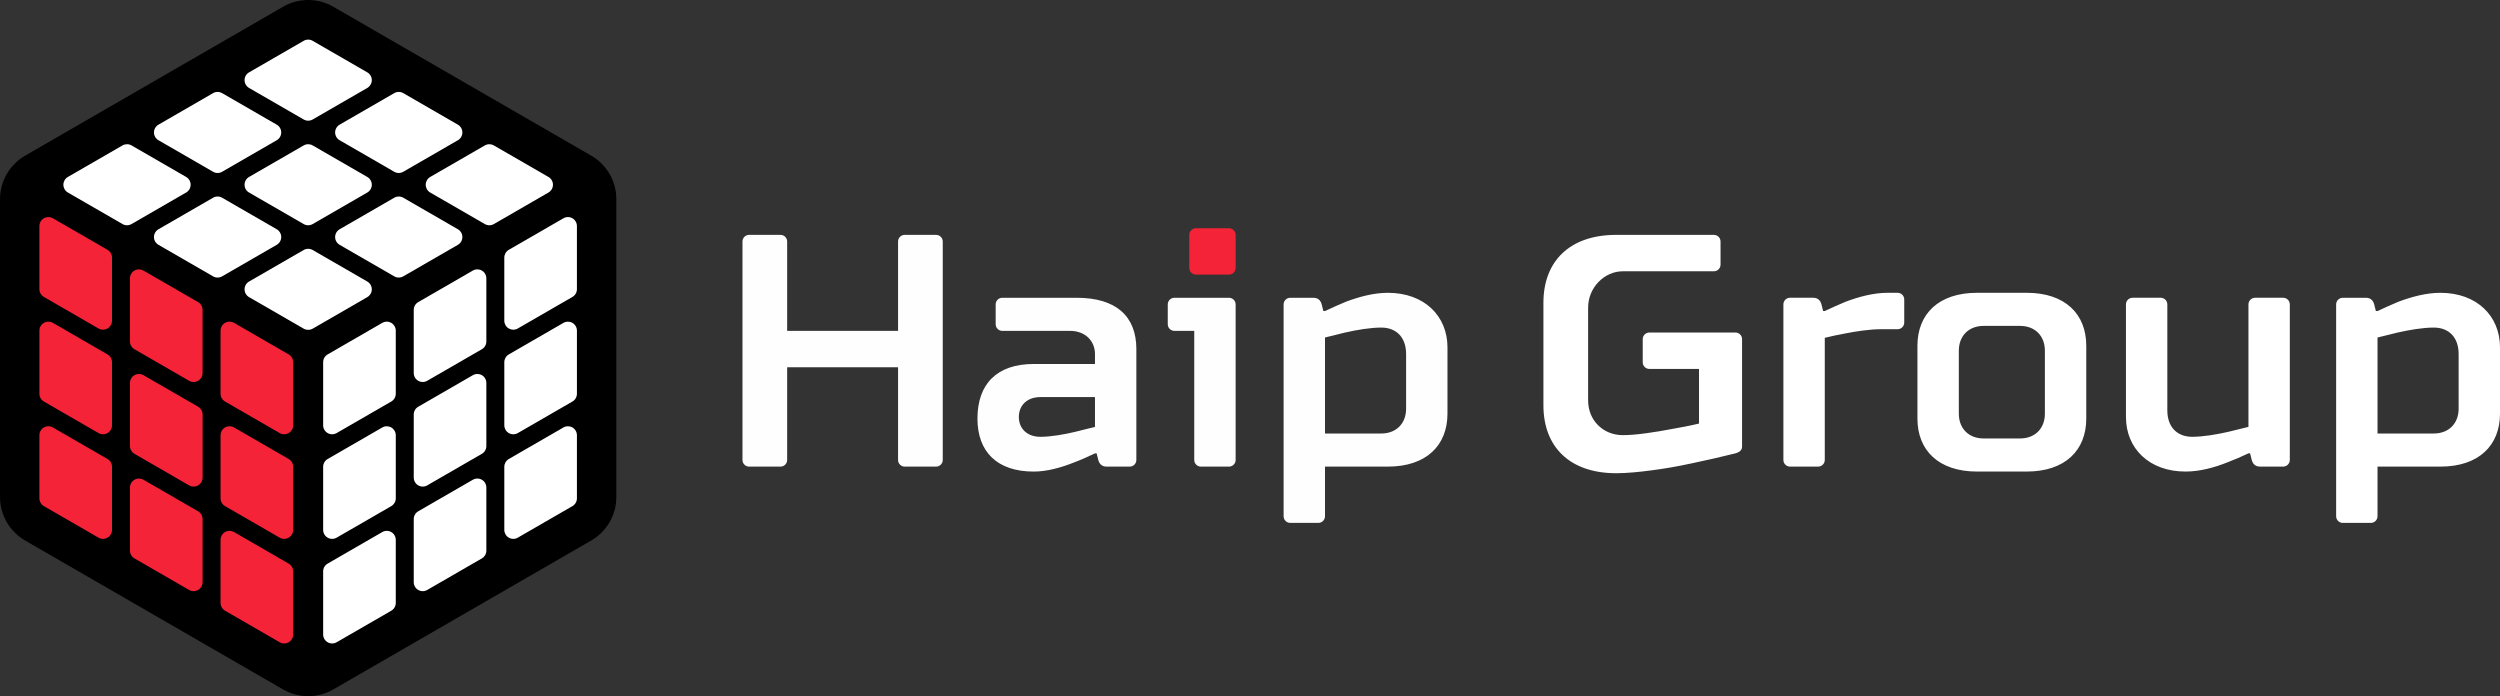
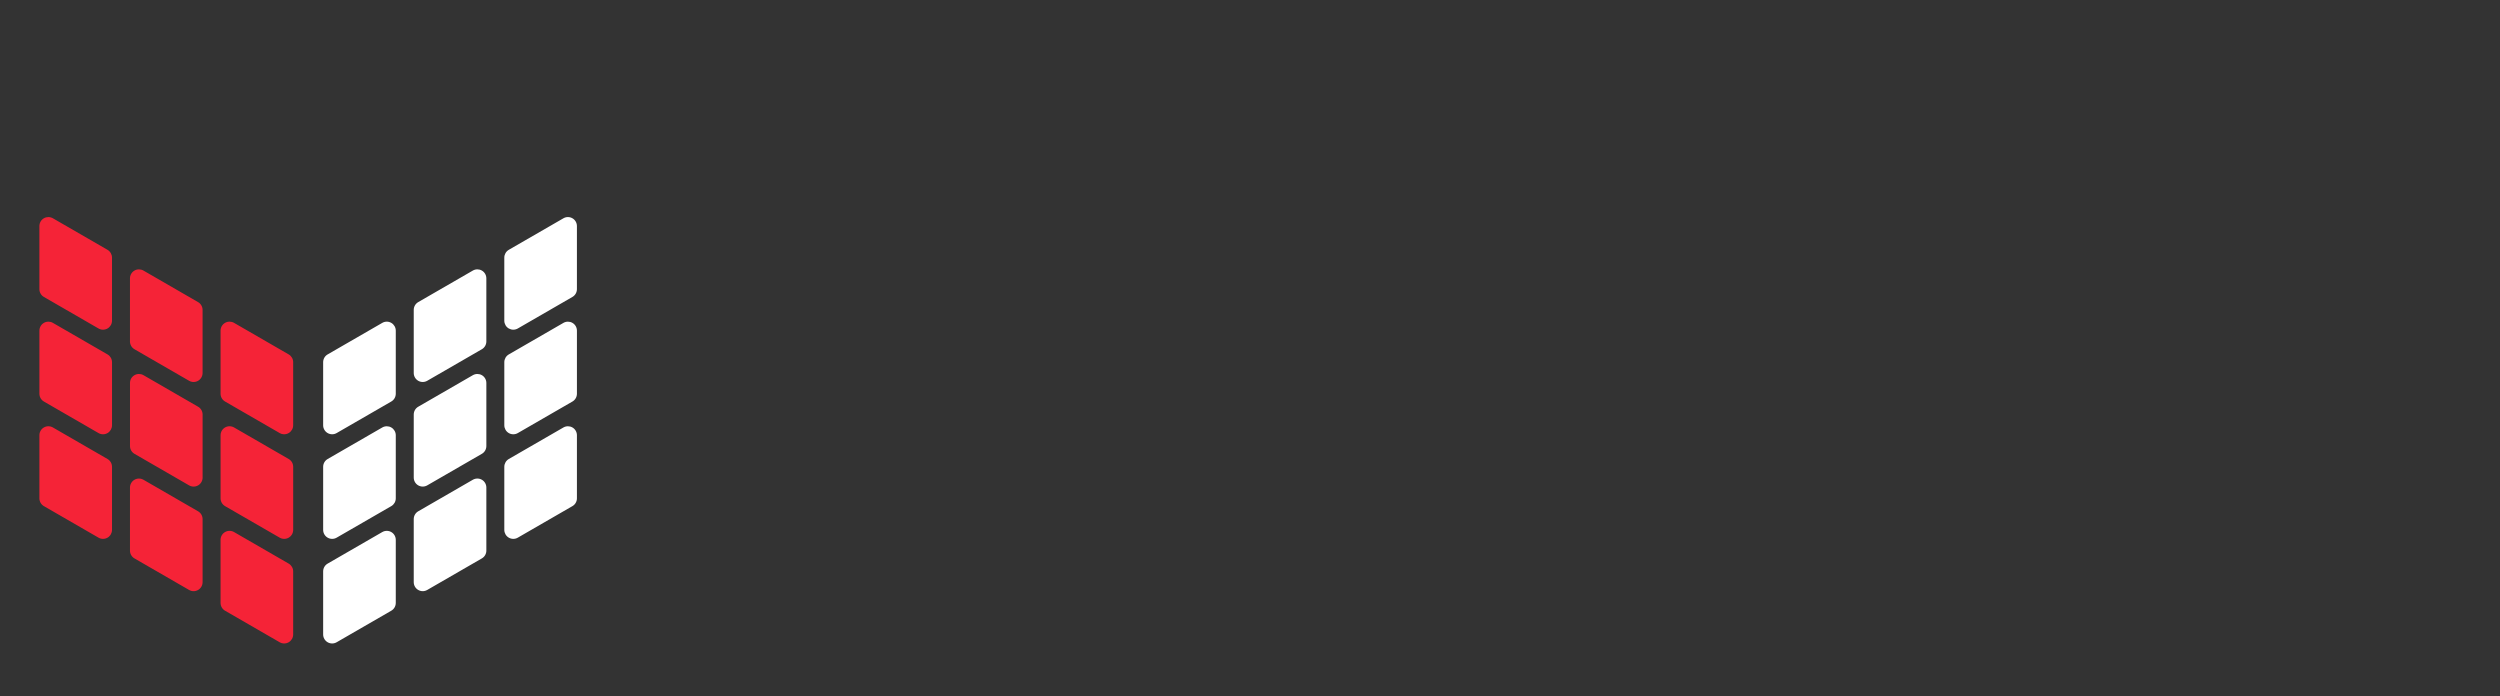
<svg xmlns="http://www.w3.org/2000/svg" xml:space="preserve" width="49.434mm" height="13.766mm" shape-rendering="geometricPrecision" text-rendering="geometricPrecision" image-rendering="optimizeQuality" fill-rule="evenodd" clip-rule="evenodd" viewBox="0 0 2355.03 655.81">
  <rect x="0" y="0" width="2355.03" height="655.81" fill="#333333" stroke="none" />
  <g id="Слой_x0020_1">
    <g id="_2449218198432">
-       <path fill="black" fill-rule="nonzero" d="M290.31 655.81c-8.28,0 -16.45,-2.19 -23.62,-6.34l-243.06 -140.32c-14.57,-8.42 -23.62,-24.09 -23.62,-40.92l0 -280.66c0,-16.83 9.05,-32.5 23.62,-40.91l243.06 -140.33c7.18,-4.14 15.34,-6.34 23.62,-6.34 8.28,0 16.45,2.2 23.62,6.33l243.05 140.34c14.58,8.4 23.62,24.08 23.62,40.91l0 280.66c0,16.83 -9.04,32.5 -23.62,40.92l-243.05 140.32c-7.17,4.15 -15.34,6.34 -23.62,6.34z" />
      <path fill="white" fill-rule="nonzero" d="M389.75 390.46l0 59.44c0,3.02 1.61,5.82 4.23,7.33 1.32,0.75 2.78,1.13 4.24,1.13 1.46,0 2.92,-0.38 4.23,-1.13l51.47 -29.72c2.62,-1.51 4.23,-4.31 4.23,-7.33l0 -59.44c0,-3.02 -1.61,-5.81 -4.23,-7.32 -1.31,-0.76 -2.77,-1.13 -4.24,-1.13 -1.46,0 -2.92,0.37 -4.23,1.13l-51.47 29.72c-2.62,1.51 -4.23,4.31 -4.23,7.33zm85.32 -49.26l0 59.44c0,3.02 1.62,5.82 4.23,7.33 1.32,0.76 2.77,1.13 4.24,1.13 1.46,0 2.92,-0.37 4.23,-1.13l51.47 -29.72c2.62,-1.51 4.23,-4.3 4.23,-7.33l0 -59.44c0,-3.02 -1.61,-5.82 -4.23,-7.33 -1.31,-0.76 -2.77,-1.13 -4.23,-1.13 -1.47,0 -2.93,0.37 -4.24,1.13l-51.47 29.72c-2.61,1.51 -4.23,4.3 -4.23,7.33zm-170.65 98.53l0 59.43c0,3.02 1.61,5.82 4.24,7.33 1.31,0.76 2.76,1.13 4.23,1.13 1.46,0 2.93,-0.37 4.23,-1.13l51.47 -29.71c2.62,-1.51 4.24,-4.31 4.24,-7.33l0 -59.44c0,-3.02 -1.62,-5.82 -4.24,-7.33 -1.31,-0.76 -2.76,-1.13 -4.23,-1.13 -1.47,0 -2.92,0.37 -4.23,1.13l-51.47 29.71c-2.63,1.52 -4.24,4.31 -4.24,7.34zm85.33 49.25l0 59.44c0,3.02 1.61,5.82 4.23,7.33 1.32,0.76 2.78,1.14 4.24,1.14 1.46,0 2.92,-0.38 4.23,-1.14l51.47 -29.72c2.62,-1.51 4.23,-4.31 4.23,-7.33l0 -59.43c0,-3.02 -1.61,-5.83 -4.23,-7.34 -1.31,-0.75 -2.77,-1.13 -4.24,-1.13 -1.46,0 -2.92,0.38 -4.23,1.13l-51.47 29.72c-2.62,1.51 -4.23,4.32 -4.23,7.33zm85.32 -49.25l0 59.43c0,3.02 1.62,5.82 4.23,7.33 1.32,0.76 2.77,1.13 4.24,1.13 1.46,0 2.92,-0.37 4.23,-1.13l51.47 -29.72c2.62,-1.51 4.23,-4.31 4.23,-7.33l0 -59.43c0,-3.02 -1.61,-5.82 -4.23,-7.33 -1.31,-0.76 -2.77,-1.13 -4.23,-1.13 -1.47,0 -2.93,0.37 -4.24,1.13l-51.47 29.71c-2.61,1.52 -4.23,4.31 -4.23,7.34zm-170.65 98.52l0 59.43c0,3.03 1.61,5.83 4.24,7.34 1.31,0.75 2.76,1.13 4.23,1.13 1.46,0 2.93,-0.38 4.23,-1.13l51.47 -29.72c2.62,-1.51 4.24,-4.3 4.24,-7.33l0 -59.43c0,-3.03 -1.62,-5.83 -4.24,-7.34 -1.31,-0.75 -2.76,-1.13 -4.23,-1.13 -1.47,0 -2.92,0.38 -4.23,1.13l-51.47 29.72c-2.63,1.51 -4.24,4.31 -4.24,7.33zm85.33 -246.32l0 59.44c0,3.02 1.61,5.81 4.23,7.34 1.32,0.75 2.78,1.13 4.24,1.13 1.46,0 2.92,-0.38 4.23,-1.13l51.47 -29.72c2.62,-1.51 4.23,-4.32 4.23,-7.34l0 -59.44c0,-3.03 -1.61,-5.83 -4.23,-7.34 -1.31,-0.76 -2.77,-1.13 -4.24,-1.13 -1.46,0 -2.92,0.37 -4.23,1.13l-51.47 29.72c-2.62,1.51 -4.23,4.31 -4.23,7.34zm-85.33 49.26l0 59.44c0,3.02 1.61,5.82 4.24,7.33 1.31,0.75 2.76,1.13 4.23,1.13 1.46,0 2.93,-0.38 4.23,-1.13l51.47 -29.72c2.62,-1.51 4.24,-4.3 4.24,-7.33l0 -59.43c0,-3.03 -1.62,-5.82 -4.24,-7.33 -1.31,-0.76 -2.76,-1.14 -4.23,-1.14 -1.47,0 -2.92,0.38 -4.23,1.14l-51.47 29.71c-2.63,1.51 -4.24,4.3 -4.24,7.33zm174.88 -105.86l51.47 -29.71c1.31,-0.76 2.77,-1.14 4.24,-1.14 1.46,0 2.92,0.38 4.23,1.14 2.62,1.51 4.23,4.31 4.23,7.33l0 59.43c0,3.03 -1.61,5.83 -4.23,7.34l-51.47 29.72c-1.31,0.75 -2.77,1.13 -4.23,1.13 -1.47,0 -2.92,-0.39 -4.24,-1.13 -2.61,-1.51 -4.23,-4.32 -4.23,-7.34l0 -59.44c0,-3.03 1.62,-5.81 4.23,-7.34z" />
      <path fill="#F52337" fill-rule="nonzero" d="M122.45 360.75l0 59.44c0,3.02 1.61,5.82 4.24,7.33l51.47 29.72c1.31,0.75 2.76,1.13 4.23,1.13 1.45,0 2.91,-0.38 4.23,-1.13 2.62,-1.51 4.23,-4.31 4.23,-7.33l0 -59.44c0,-3.03 -1.61,-5.82 -4.23,-7.33l-51.47 -29.72c-1.32,-0.76 -2.76,-1.13 -4.23,-1.13 -1.47,0 -2.93,0.37 -4.23,1.13 -2.63,1.51 -4.24,4.3 -4.24,7.33zm-85.33 -49.27l0 59.44c0,3.02 1.61,5.81 4.23,7.33l51.47 29.72c1.31,0.76 2.77,1.13 4.24,1.13 1.46,0 2.91,-0.37 4.23,-1.13 2.61,-1.51 4.23,-4.31 4.23,-7.34l0 -59.43c0,-3.03 -1.62,-5.82 -4.23,-7.33l-51.47 -29.72c-1.31,-0.76 -2.77,-1.13 -4.23,-1.13 -1.47,0 -2.93,0.37 -4.24,1.13 -2.62,1.51 -4.23,4.31 -4.23,7.33zm170.66 98.53l0 59.44c0,3.02 1.61,5.82 4.23,7.33l51.47 29.71c1.3,0.76 2.76,1.13 4.23,1.13 1.47,0 2.93,-0.37 4.23,-1.13 2.62,-1.51 4.24,-4.3 4.24,-7.33l0 -59.43c0,-3.03 -1.62,-5.83 -4.24,-7.34l-51.46 -29.72c-1.32,-0.75 -2.78,-1.13 -4.24,-1.13 -1.45,0 -2.92,0.38 -4.23,1.13 -2.62,1.52 -4.23,4.3 -4.23,7.34zm-85.34 49.26l0 59.44c0,3.03 1.61,5.82 4.24,7.33l51.47 29.72c1.31,0.76 2.76,1.13 4.23,1.13 1.45,0 2.91,-0.37 4.23,-1.13 2.62,-1.51 4.23,-4.3 4.23,-7.33l0 -59.44c0,-3.01 -1.61,-5.81 -4.23,-7.33l-51.47 -29.72c-1.32,-0.75 -2.76,-1.13 -4.23,-1.13 -1.47,0 -2.93,0.38 -4.23,1.13 -2.63,1.51 -4.24,4.32 -4.24,7.33zm-85.33 -49.26l0 59.43c0,3.03 1.61,5.82 4.23,7.33l51.47 29.72c1.31,0.76 2.77,1.13 4.24,1.13 1.46,0 2.91,-0.37 4.23,-1.13 2.61,-1.51 4.23,-4.3 4.23,-7.33l0 -59.43c0,-3.03 -1.62,-5.83 -4.23,-7.34l-51.47 -29.72c-1.31,-0.75 -2.77,-1.13 -4.23,-1.13 -1.47,0 -2.93,0.38 -4.24,1.13 -2.62,1.52 -4.23,4.3 -4.23,7.34zm170.66 98.53l0 59.42c0,3.03 1.61,5.83 4.23,7.34l51.47 29.72c1.3,0.76 2.76,1.13 4.23,1.13 1.47,0 2.93,-0.37 4.23,-1.13 2.62,-1.51 4.24,-4.31 4.24,-7.34l0 -59.43c0,-3.02 -1.62,-5.83 -4.24,-7.33l-51.46 -29.72c-1.32,-0.75 -2.78,-1.13 -4.24,-1.13 -1.45,0 -2.92,0.38 -4.23,1.13 -2.62,1.51 -4.23,4.31 -4.23,7.34zm-85.34 -246.32l0 59.43c0,3.03 1.61,5.82 4.24,7.34l51.47 29.72c1.31,0.75 2.76,1.13 4.23,1.13 1.45,0 2.91,-0.38 4.23,-1.13 2.62,-1.52 4.23,-4.32 4.23,-7.34l0 -59.44c0,-3.02 -1.61,-5.81 -4.23,-7.33l-51.47 -29.72c-1.32,-0.76 -2.76,-1.13 -4.23,-1.13 -1.47,0 -2.93,0.37 -4.23,1.13 -2.63,1.51 -4.24,4.31 -4.24,7.34zm85.34 49.25l0 59.44c0,3.02 1.61,5.81 4.23,7.33l51.47 29.72c1.3,0.76 2.76,1.13 4.23,1.13 1.47,0 2.93,-0.37 4.23,-1.13 2.62,-1.51 4.24,-4.31 4.24,-7.34l0 -59.43c0,-3.03 -1.62,-5.82 -4.24,-7.33l-51.46 -29.72c-1.32,-0.76 -2.78,-1.13 -4.24,-1.13 -1.45,0 -2.92,0.37 -4.23,1.13 -2.62,1.51 -4.23,4.31 -4.23,7.33zm-166.43 -105.86c1.31,-0.75 2.77,-1.12 4.24,-1.12 1.46,0 2.91,0.38 4.23,1.12l51.47 29.72c2.61,1.52 4.23,4.31 4.23,7.34l0 59.43c0,3.03 -1.62,5.83 -4.23,7.34 -1.31,0.75 -2.77,1.13 -4.23,1.13 -1.47,0 -2.93,-0.38 -4.24,-1.13l-51.47 -29.72c-2.62,-1.51 -4.23,-4.31 -4.23,-7.34l0 -59.43c0,-3.03 1.61,-5.82 4.23,-7.34z" />
-       <path fill="white" fill-rule="nonzero" d="M234.6 166.7c-2.62,1.51 -4.23,4.31 -4.23,7.34 0,3.02 1.61,5.82 4.23,7.32l51.47 29.72c1.31,0.75 2.76,1.13 4.23,1.13 1.47,0 2.93,-0.38 4.23,-1.13l51.47 -29.72c2.62,-1.51 4.24,-4.3 4.24,-7.32 0,-3.03 -1.62,-5.83 -4.24,-7.34l-51.47 -29.71c-1.3,-0.76 -2.76,-1.13 -4.23,-1.13 -1.47,0 -2.93,0.37 -4.23,1.13l-51.47 29.71zm-89.56 56.61c0,3.02 1.62,5.81 4.24,7.32l51.46 29.71c1.31,0.76 2.77,1.13 4.24,1.13 1.46,0 2.92,-0.37 4.23,-1.13l51.48 -29.71c2.62,-1.51 4.23,-4.3 4.23,-7.32 0,-3.03 -1.61,-5.83 -4.23,-7.34l-51.48 -29.72c-1.31,-0.75 -2.77,-1.13 -4.23,-1.13 -1.47,0 -2.93,0.38 -4.24,1.13l-51.46 29.72c-2.62,1.51 -4.24,4.31 -4.24,7.34zm290.53 -98.54c0,-3.02 -1.61,-5.82 -4.23,-7.33l-51.47 -29.72c-1.31,-0.75 -2.77,-1.13 -4.24,-1.13 -1.45,0 -2.91,0.38 -4.23,1.13l-51.47 29.72c-2.62,1.51 -4.23,4.31 -4.23,7.33 0,3.02 1.61,5.83 4.23,7.33l51.47 29.72c1.31,0.75 2.77,1.13 4.23,1.13 1.47,0 2.93,-0.38 4.24,-1.13l51.47 -29.72c2.62,-1.5 4.23,-4.31 4.23,-7.33zm-115.64 105.86l51.47 29.71c1.31,0.76 2.77,1.13 4.23,1.13 1.47,0 2.93,-0.37 4.24,-1.13l51.47 -29.71c2.62,-1.51 4.23,-4.3 4.23,-7.32 0,-3.03 -1.61,-5.83 -4.23,-7.34l-51.47 -29.72c-1.31,-0.75 -2.77,-1.13 -4.24,-1.13 -1.45,0 -2.91,0.38 -4.23,1.13l-51.47 29.72c-2.62,1.51 -4.23,4.31 -4.23,7.34 0,3.02 1.61,5.81 4.23,7.32zm-89.55 41.93c0,3.03 1.61,5.81 4.23,7.34l51.47 29.71c1.31,0.76 2.76,1.12 4.23,1.12 1.47,0 2.93,-0.36 4.23,-1.12l51.47 -29.71c2.62,-1.52 4.24,-4.31 4.24,-7.34 0,-3.03 -1.62,-5.82 -4.24,-7.34l-51.47 -29.71c-1.3,-0.75 -2.76,-1.13 -4.23,-1.13 -1.47,0 -2.93,0.39 -4.23,1.13l-51.47 29.71c-2.62,1.52 -4.23,4.31 -4.23,7.34zm174.88 -91.2l51.47 29.72c1.31,0.75 2.77,1.13 4.23,1.13 1.47,0 2.93,-0.38 4.23,-1.13l51.47 -29.72c2.62,-1.51 4.23,-4.3 4.23,-7.32 0,-3.03 -1.61,-5.83 -4.23,-7.34l-51.47 -29.71c-1.31,-0.76 -2.76,-1.13 -4.23,-1.13 -1.46,0 -2.92,0.37 -4.23,1.13l-51.47 29.71c-2.61,1.51 -4.23,4.31 -4.23,7.34 0,3.02 1.62,5.82 4.23,7.32zm-144.57 -63.92l-51.48 -29.72c-1.31,-0.75 -2.77,-1.13 -4.23,-1.13 -1.47,0 -2.93,0.38 -4.24,1.13l-51.46 29.72c-2.62,1.51 -4.24,4.31 -4.24,7.33 0,3.02 1.62,5.83 4.24,7.33l51.46 29.72c1.31,0.75 2.77,1.13 4.24,1.13 1.46,0 2.92,-0.38 4.23,-1.13l51.48 -29.72c2.62,-1.5 4.23,-4.31 4.23,-7.33 0,-3.02 -1.61,-5.82 -4.23,-7.33zm89.56 -41.94c0,-3.03 -1.62,-5.82 -4.24,-7.33l-51.47 -29.71c-1.3,-0.76 -2.76,-1.14 -4.23,-1.14 -1.47,0 -2.93,0.38 -4.23,1.14l-51.47 29.71c-2.62,1.51 -4.23,4.31 -4.23,7.33 0,3.03 1.61,5.81 4.23,7.34l51.47 29.72c1.31,0.75 2.76,1.13 4.23,1.13 1.47,0 2.93,-0.38 4.23,-1.13l51.47 -29.72c2.62,-1.52 4.24,-4.31 4.24,-7.34zm-286.31 91.19l51.47 -29.71c1.31,-0.76 2.77,-1.13 4.24,-1.13 1.45,0 2.91,0.37 4.23,1.13l51.47 29.71c2.62,1.51 4.23,4.31 4.23,7.34 0,3.02 -1.61,5.82 -4.23,7.32l-51.47 29.72c-1.31,0.75 -2.77,1.13 -4.23,1.13 -1.47,0 -2.93,-0.38 -4.24,-1.13l-51.47 -29.71c-2.61,-1.52 -4.23,-4.32 -4.23,-7.34 0,-3.03 1.62,-5.82 4.23,-7.34z" />
-       <path fill="#FEFEFE" fill-rule="nonzero" d="M1324.57 333.52c0,-15.91 -9.36,-24.95 -23.38,-24.95 -10.29,0 -23.08,2.18 -33.99,4.67 -6.56,1.57 -12.8,3.12 -19.03,4.68l0 90.44 53.02 0c14.03,0 23.38,-9.36 23.38,-23.4l0 -51.45zm38.97 -6.24l0 62.38c0,29.93 -19.95,49.89 -56.13,49.89l-59.24 0 0 46.78c0,3.43 -2.82,6.24 -6.24,6.24l-26.51 0c-3.43,0 -6.23,-2.81 -6.23,-6.24l0 -199.58c0,-3.44 2.81,-6.23 6.23,-6.23l21.84 0c4.67,0 6.86,2.79 7.79,6.23l1.57 6.24 1.55 0c6.55,-3.12 13.1,-5.92 19.65,-8.74 12.47,-4.67 26.2,-8.42 39.6,-8.42 34.31,0 56.13,21.83 56.13,51.46zm-205.8 -46.77l-51.45 0c-3.43,0 -6.24,2.79 -6.24,6.23l0 18.71c0,3.43 2.81,6.24 6.24,6.24l18.71 0 0 121.63c0,3.42 2.81,6.23 6.24,6.23l26.5 0c3.44,0 6.24,-2.81 6.24,-6.23l0 -146.57c0,-3.44 -2.8,-6.23 -6.24,-6.23zm-126.25 93.55l-51.45 0c-12.48,0 -20.28,7.79 -20.28,18.72 0,10.92 7.79,18.7 20.28,18.7 9.67,0 22.45,-2.17 32.74,-4.67l18.71 -4.67 0 -28.07zm38.97 -45.21l0 104.47c0,3.42 -2.79,6.23 -6.23,6.23l-21.83 0c-4.67,0 -6.86,-2.81 -7.79,-6.23l-1.56 -6.24 -1.56 0c-6.54,3.12 -12.78,5.93 -19.34,8.41 -12.47,4.99 -25.88,8.74 -38.35,8.74 -34.62,0 -53.02,-18.72 -53.02,-49.9 0,-32.74 18.39,-51.45 53.02,-51.45l57.69 0 0 -9.36c0,-12.47 -9.36,-21.83 -23.39,-21.83l-63.93 0c-3.43,0 -6.23,-2.8 -6.23,-6.24l0 -18.71c0,-3.44 2.8,-6.23 6.23,-6.23l70.17 0c37.11,0 56.13,17.46 56.13,48.33zm-182.37 -101.35l0 205.82c0,3.42 -2.81,6.23 -6.24,6.23l-29.62 0c-3.43,0 -6.24,-2.81 -6.24,-6.23l0 -87.33 -104.47 0 0 87.33c0,3.42 -2.8,6.23 -6.24,6.23l-29.62 0c-3.43,0 -6.23,-2.81 -6.23,-6.23l0 -205.82c0,-3.43 2.79,-6.24 6.23,-6.24l29.62 0c3.44,0 6.24,2.8 6.24,6.24l0 84.19 104.47 0 0 -84.19c0,-3.43 2.81,-6.24 6.24,-6.24l29.62 0c3.43,0 6.24,2.8 6.24,6.24z" />
-       <path fill="white" fill-rule="nonzero" d="M2316.06 333.52c0,-15.9 -9.36,-24.95 -23.39,-24.95 -10.29,0 -23.08,2.19 -34,4.68 -6.55,1.56 -12.79,3.12 -19.02,4.68l0 90.43 53.02 0c14.03,0 23.39,-9.36 23.39,-23.39l0 -51.46zm38.97 -6.24l0 62.37c0,29.94 -19.95,49.9 -56.14,49.9l-59.24 0 0 46.78c0,3.43 -2.81,6.24 -6.24,6.24l-26.49 0c-3.44,0 -6.25,-2.81 -6.25,-6.24l0 -199.58c0,-3.43 2.81,-6.24 6.25,-6.24l21.82 0c4.67,0 6.86,2.81 7.79,6.24l1.57 6.24 1.55 0c6.56,-3.12 13.1,-5.94 19.66,-8.74 12.47,-4.68 26.19,-8.42 39.59,-8.42 34.31,0 56.14,21.83 56.14,51.45zm-204.22 -46.78l-26.5 0c-3.43,0 -6.24,2.81 -6.24,6.24l0 115.39c-6.24,1.55 -12.48,3.12 -19.02,4.67 -10.92,2.49 -23.7,4.67 -33.99,4.67 -14.03,0 -23.41,-9.03 -23.41,-24.95l0 -99.79c0,-3.43 -2.79,-6.24 -6.23,-6.24l-26.5 0c-3.44,0 -6.24,2.81 -6.24,6.24l0 106.03c0,29.63 21.83,51.45 56.12,51.45 13.42,0 27.15,-3.74 39.62,-8.73 6.55,-2.49 13.09,-5.29 19.64,-8.42l1.55 0 1.57 6.23c0.93,3.43 3.12,6.24 7.79,6.24l21.83 0c3.43,0 6.24,-2.81 6.24,-6.24l0 -146.56c0,-3.43 -2.81,-6.24 -6.24,-6.24zm-224.5 49.9c0,-14.04 -9.35,-23.4 -23.38,-23.4l-34.31 0c-14.03,0 -23.38,9.36 -23.38,23.4l0 59.24c0,14.03 9.35,23.4 23.38,23.4l34.31 0c14.03,0 23.38,-9.36 23.38,-23.4l0 -59.24zm38.98 -4.69l0 68.62c0,29.93 -19.96,49.88 -56.12,49.88l-46.78 0c-36.18,0 -56.14,-19.96 -56.14,-49.88l0 -68.62c0,-29.93 19.96,-49.89 56.14,-49.89l46.78 0c36.17,0 56.12,19.96 56.12,49.89zm-177.73 -49.89l-9.35 0c-13.41,0 -27.14,3.74 -39.62,8.42 -6.54,2.8 -13.1,5.62 -19.64,8.74l-1.55 0 -1.56 -6.24c-0.93,-3.43 -3.12,-6.24 -7.8,-6.24l-21.83 0c-3.43,0 -6.23,2.81 -6.23,6.24l0 146.56c0,3.43 2.81,6.24 6.23,6.24l26.52 0c3.42,0 6.23,-2.81 6.23,-6.24l0 -115.07c6.24,-1.57 12.47,-2.81 19.02,-4.05 10.92,-2.19 23.7,-4.06 34,-4.06l15.59 0c3.43,0 6.24,-2.8 6.24,-6.23l0 -21.84c0,-3.43 -2.81,-6.23 -6.24,-6.23zm-152.76 37.42l-81.08 0c-3.43,0 -6.25,2.8 -6.25,6.24l0 21.83c0,3.42 2.82,6.24 6.25,6.24l46.77 0 0 51.45c-9.05,2.19 -17.76,3.74 -26.5,5.3 -14.97,2.82 -32.74,5.62 -45.21,5.62 -18.72,0 -32.75,-14.03 -32.75,-32.74l0 -87.32c0,-19.02 15.28,-34.31 32.75,-34.31l85.75 0c3.43,0 6.24,-2.81 6.24,-6.24l0 -21.83c0,-3.42 -2.81,-6.23 -6.24,-6.23l-92 0c-43.97,0 -68.6,24.95 -68.6,63.92l0 96.68c0,38.98 24.62,63.93 68.6,63.93 9.98,0 22.46,-1.25 34,-2.81 11.54,-1.57 21.52,-3.12 37.43,-6.56 13.4,-2.81 27.13,-5.93 40.85,-9.35 3.43,-0.93 6.24,-2.81 6.24,-6.24l0 -101.35c0,-3.44 -2.82,-6.24 -6.24,-6.24z" />
-       <path fill="#F52337" fill-rule="nonzero" d="M1157.64 258.67l-30.98 0c-3.5,0 -6.34,-2.83 -6.34,-6.34l0 -30.97c0,-3.5 2.84,-6.35 6.34,-6.35l30.98 0c3.51,0 6.35,2.85 6.35,6.35l0 30.97c0,3.5 -2.84,6.34 -6.35,6.34z" />
    </g>
  </g>
</svg>